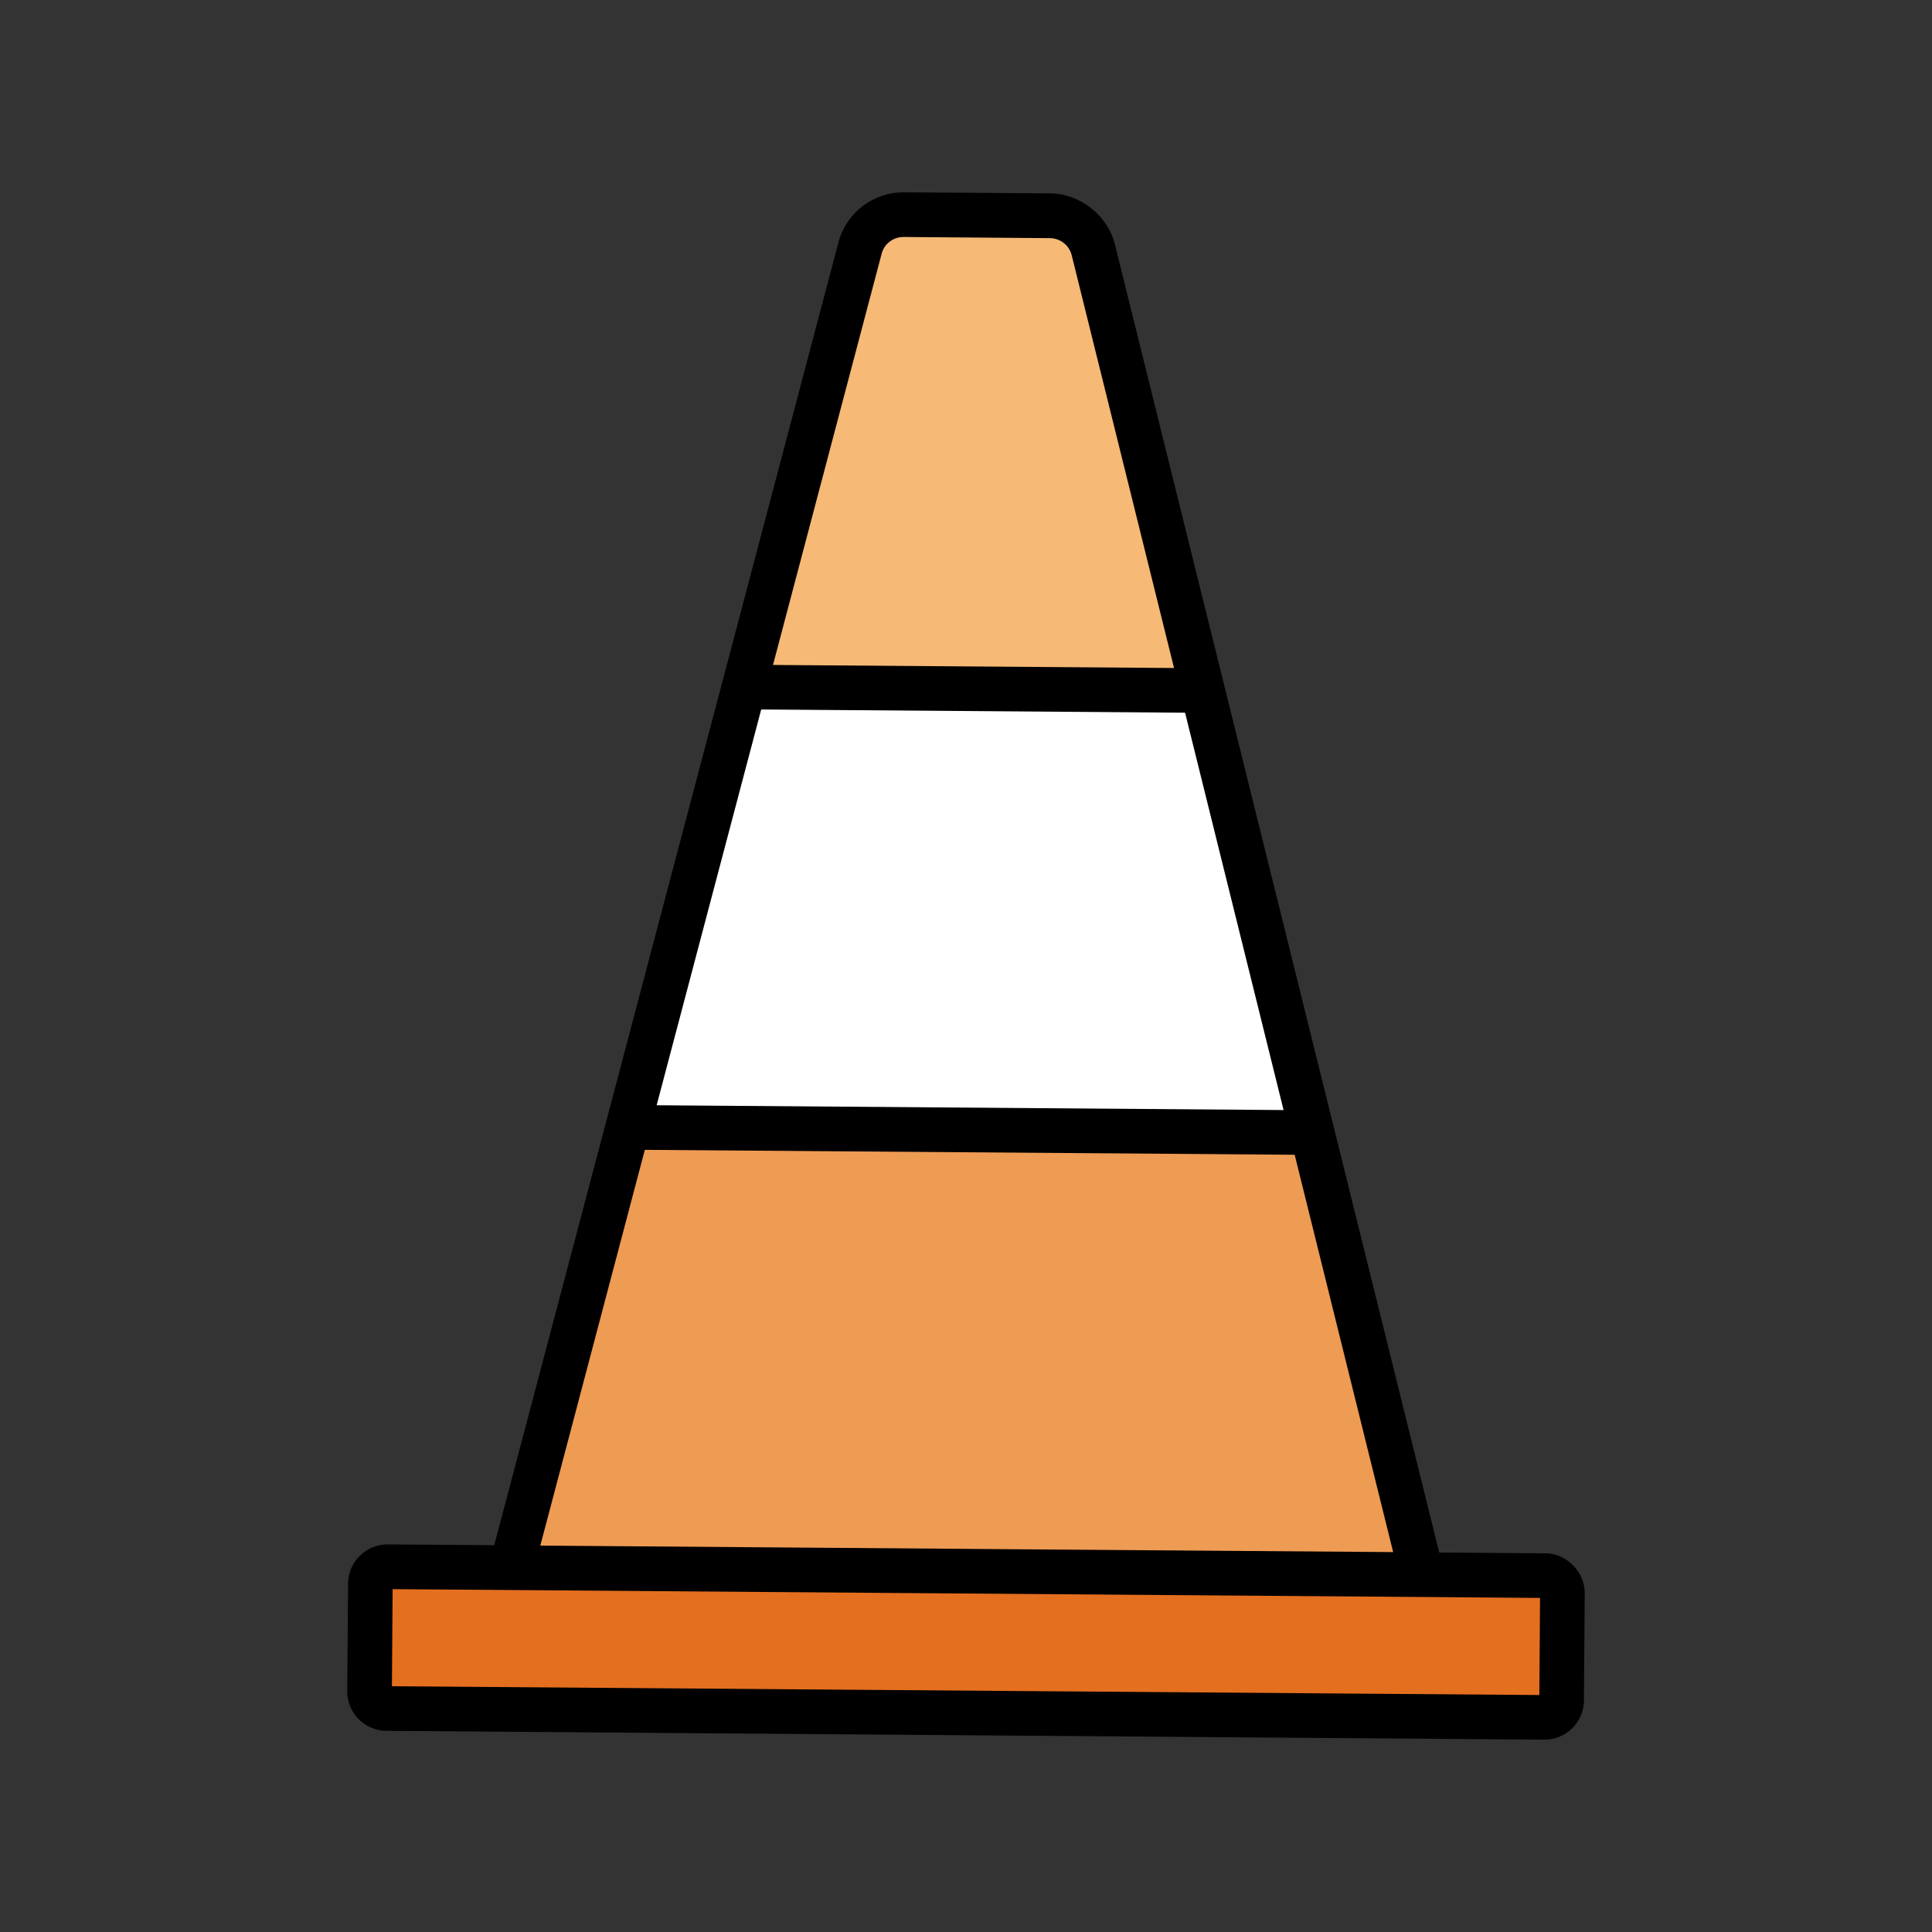
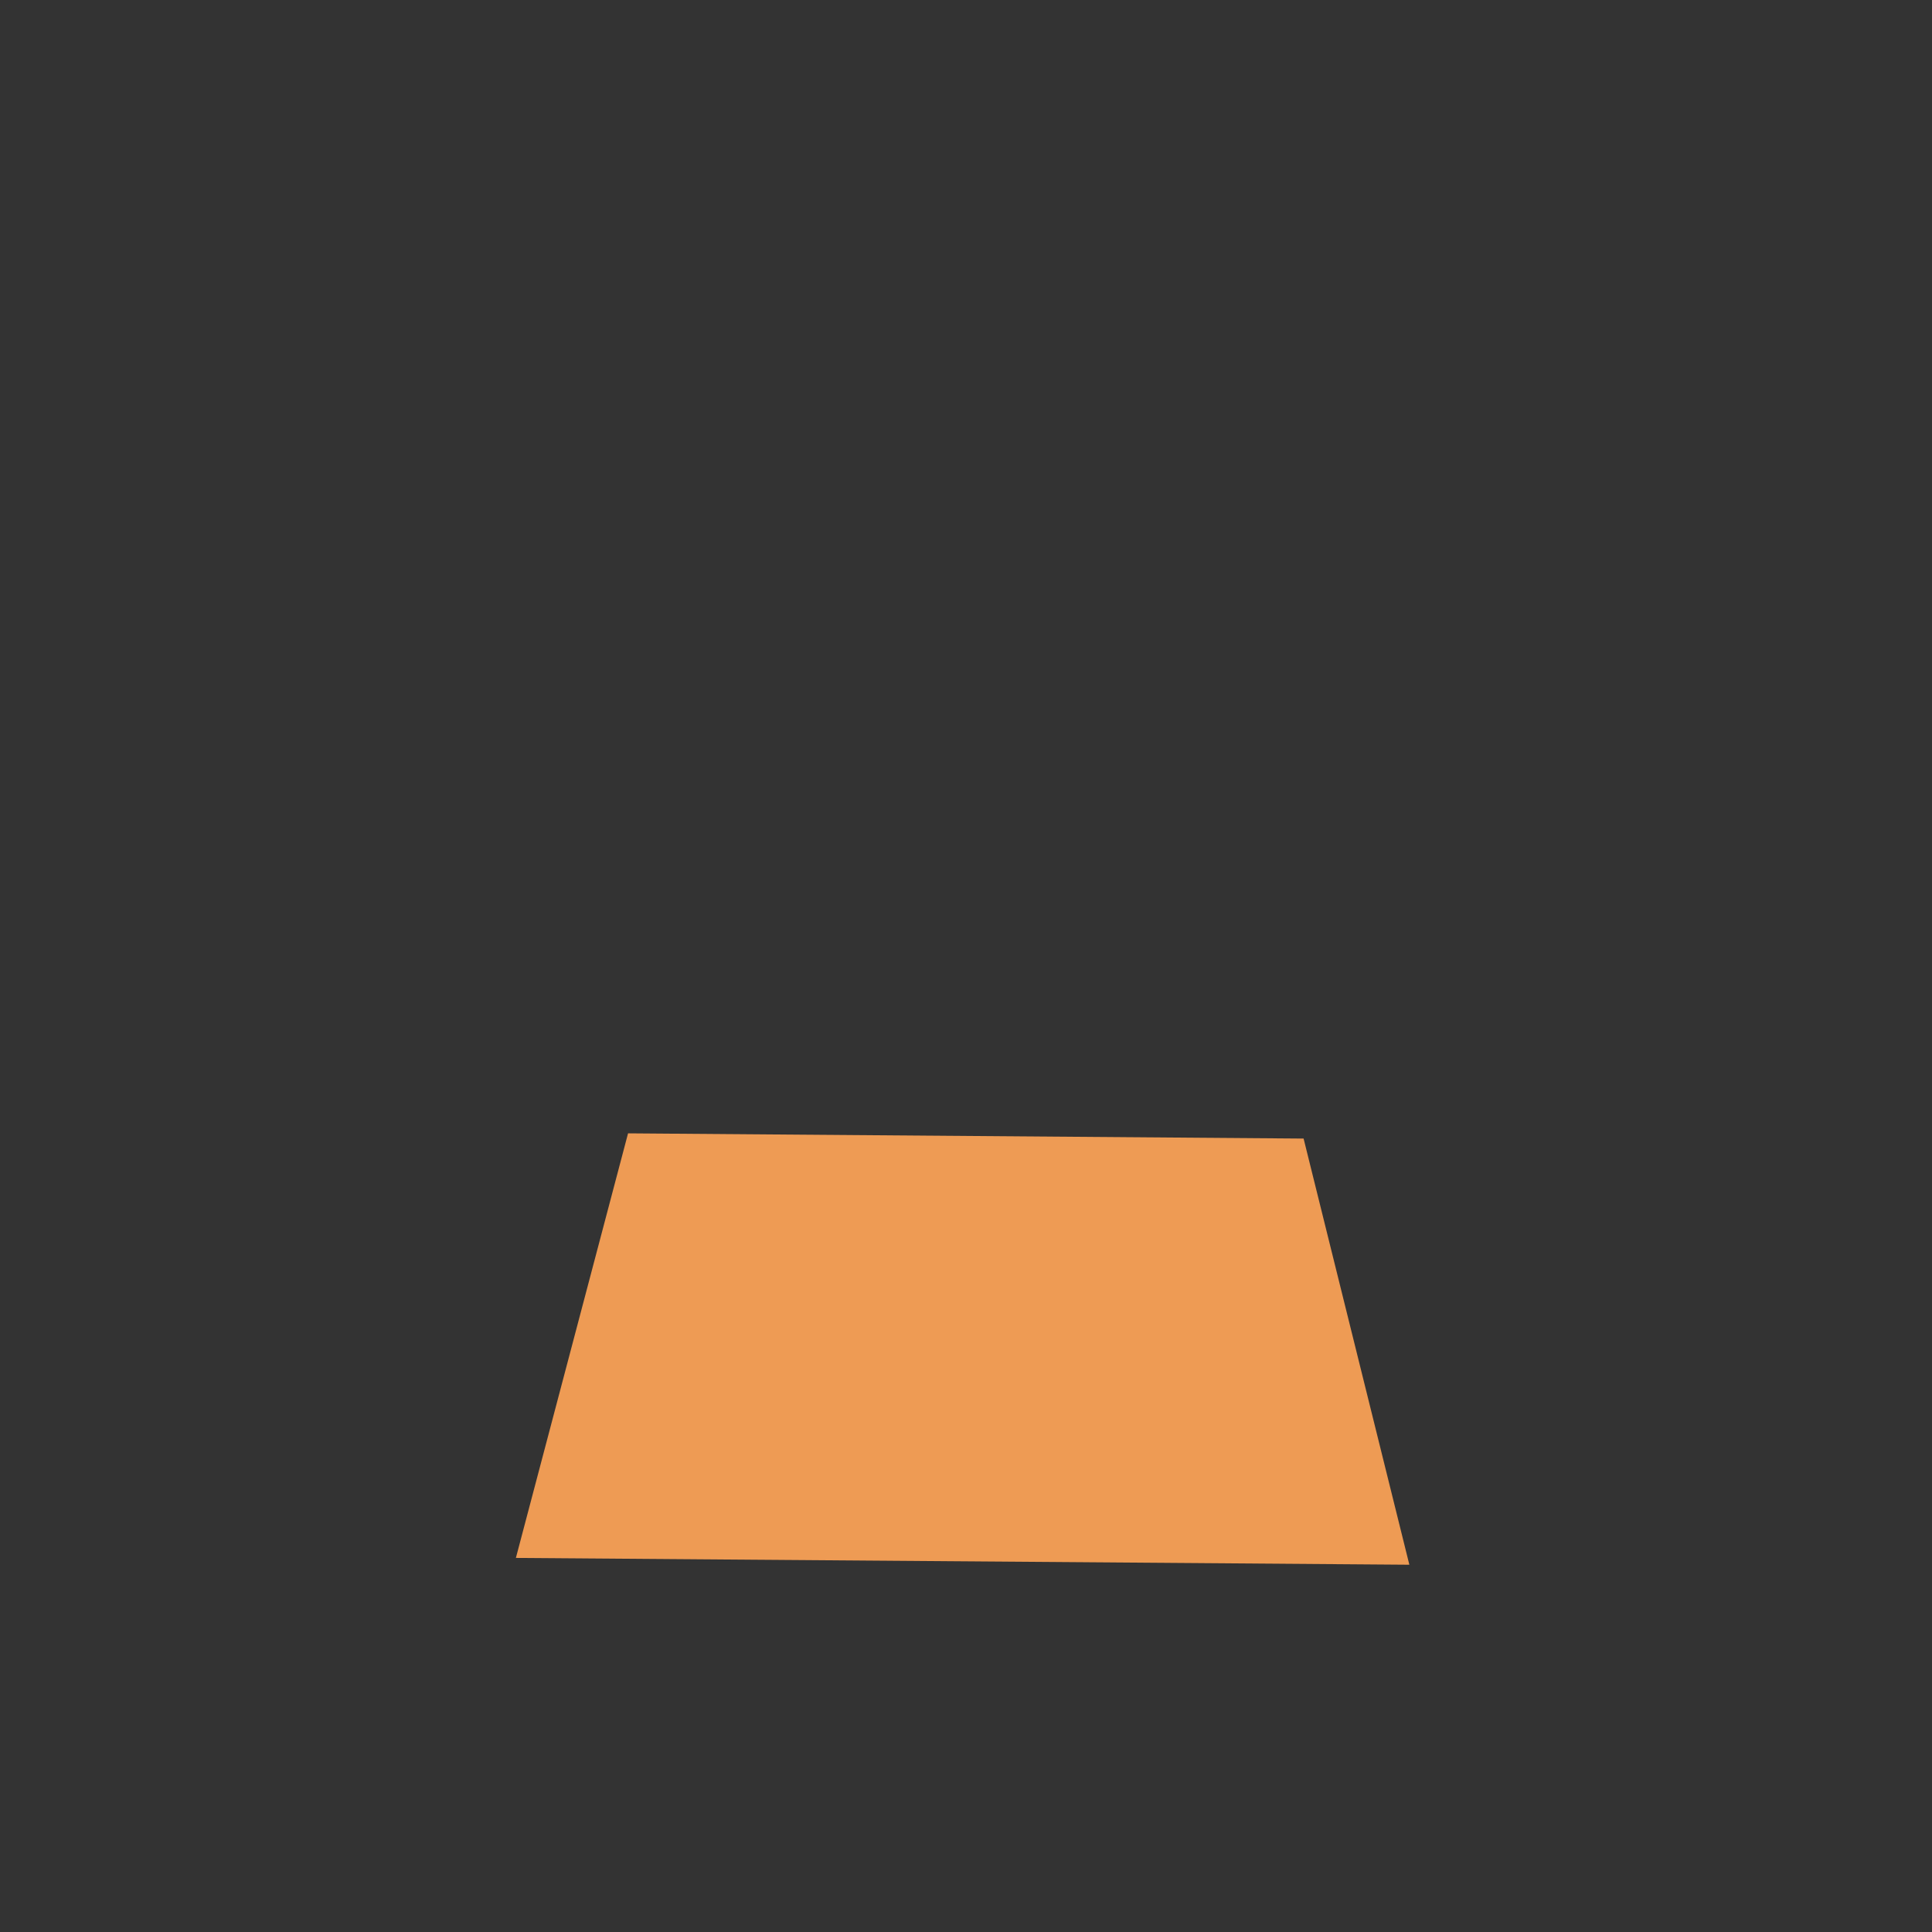
<svg xmlns="http://www.w3.org/2000/svg" id="uuid-cf47b0a9-3aa1-4a64-952e-3f93190dc252" viewBox="0 0 500 500">
  <rect x="0" y="0" width="500" height="500" fill="#333333" stroke="none" />
  <defs>
    <style>.uuid-6b2711a2-76a8-4c07-964b-e05730e8f8bc{fill:#fff;}.uuid-16e0b034-1746-4dae-bfe3-33f9ad775085{fill:#e46f1f;}.uuid-9e8a6b7f-5257-4e40-9cd6-27abab045462{fill:#f6b976;}.uuid-79207082-41e0-4496-a2f1-14a8839b4ba7{fill:#ee9b54;}</style>
  </defs>
-   <polygon class="uuid-6b2711a2-76a8-4c07-964b-e05730e8f8bc" points="163.92 288.09 192.94 178.21 308.74 179.11 336.07 289.39 163.92 288.09" />
-   <path class="uuid-9e8a6b7f-5257-4e40-9cd6-27abab045462" d="m194.34,172.95l29.46-111.44c1.06-4.03,4.7-6.82,8.88-6.78l38.25.3c4.16.04,7.77,2.86,8.77,6.9l27.74,111.91-113.1-.89Z" />
  <polygon class="uuid-79207082-41e0-4496-a2f1-14a8839b4ba7" points="133.51 403.19 162.54 293.31 337.37 294.66 364.74 404.95 133.51 403.19" />
-   <polygon class="uuid-16e0b034-1746-4dae-bfe3-33f9ad775085" points="95.68 439.96 95.92 408.16 402.24 410.48 402 442.29 95.68 439.96" />
-   <path d="m400.01,402l-27.54-.21L288.54,63.27c-1.85-7.51-9.01-13.14-16.74-13.22l-37.87-.28c-7.95-.04-14.93,5.28-16.94,12.97l-89.08,337.16-27.55-.21c-2.72-.02-5.29,1.03-7.23,2.94-1.94,1.9-3.02,4.45-3.05,7.17l-.21,27.87c-.02,2.97,1.24,5.78,3.47,7.74,1.83,1.6,4.19,2.51,6.66,2.53l299.67,2.28c5.58.05,10.2-4.49,10.25-10.11l.21-27.87c.03-5.4-4.72-10.21-10.13-10.25Zm-203.01-218.39l109.7.84,25.49,102.83-162.25-1.24,27.06-102.43Zm31.15-117.93c.68-2.57,3.02-4.37,5.71-4.35l37.88.3c1.4.02,2.75.53,3.8,1.45.9.78,1.53,1.83,1.82,2.99l26.48,106.81-103.79-.79,28.11-106.4Zm-61.26,231.9l168.17,1.27,25.49,102.83-59.85-.45-22.89-.17-137.98-1.06,27.05-102.42Zm231.5,141.09l-296.96-2.27.18-25.13,296.95,2.27-.18,25.14Z" />
</svg>